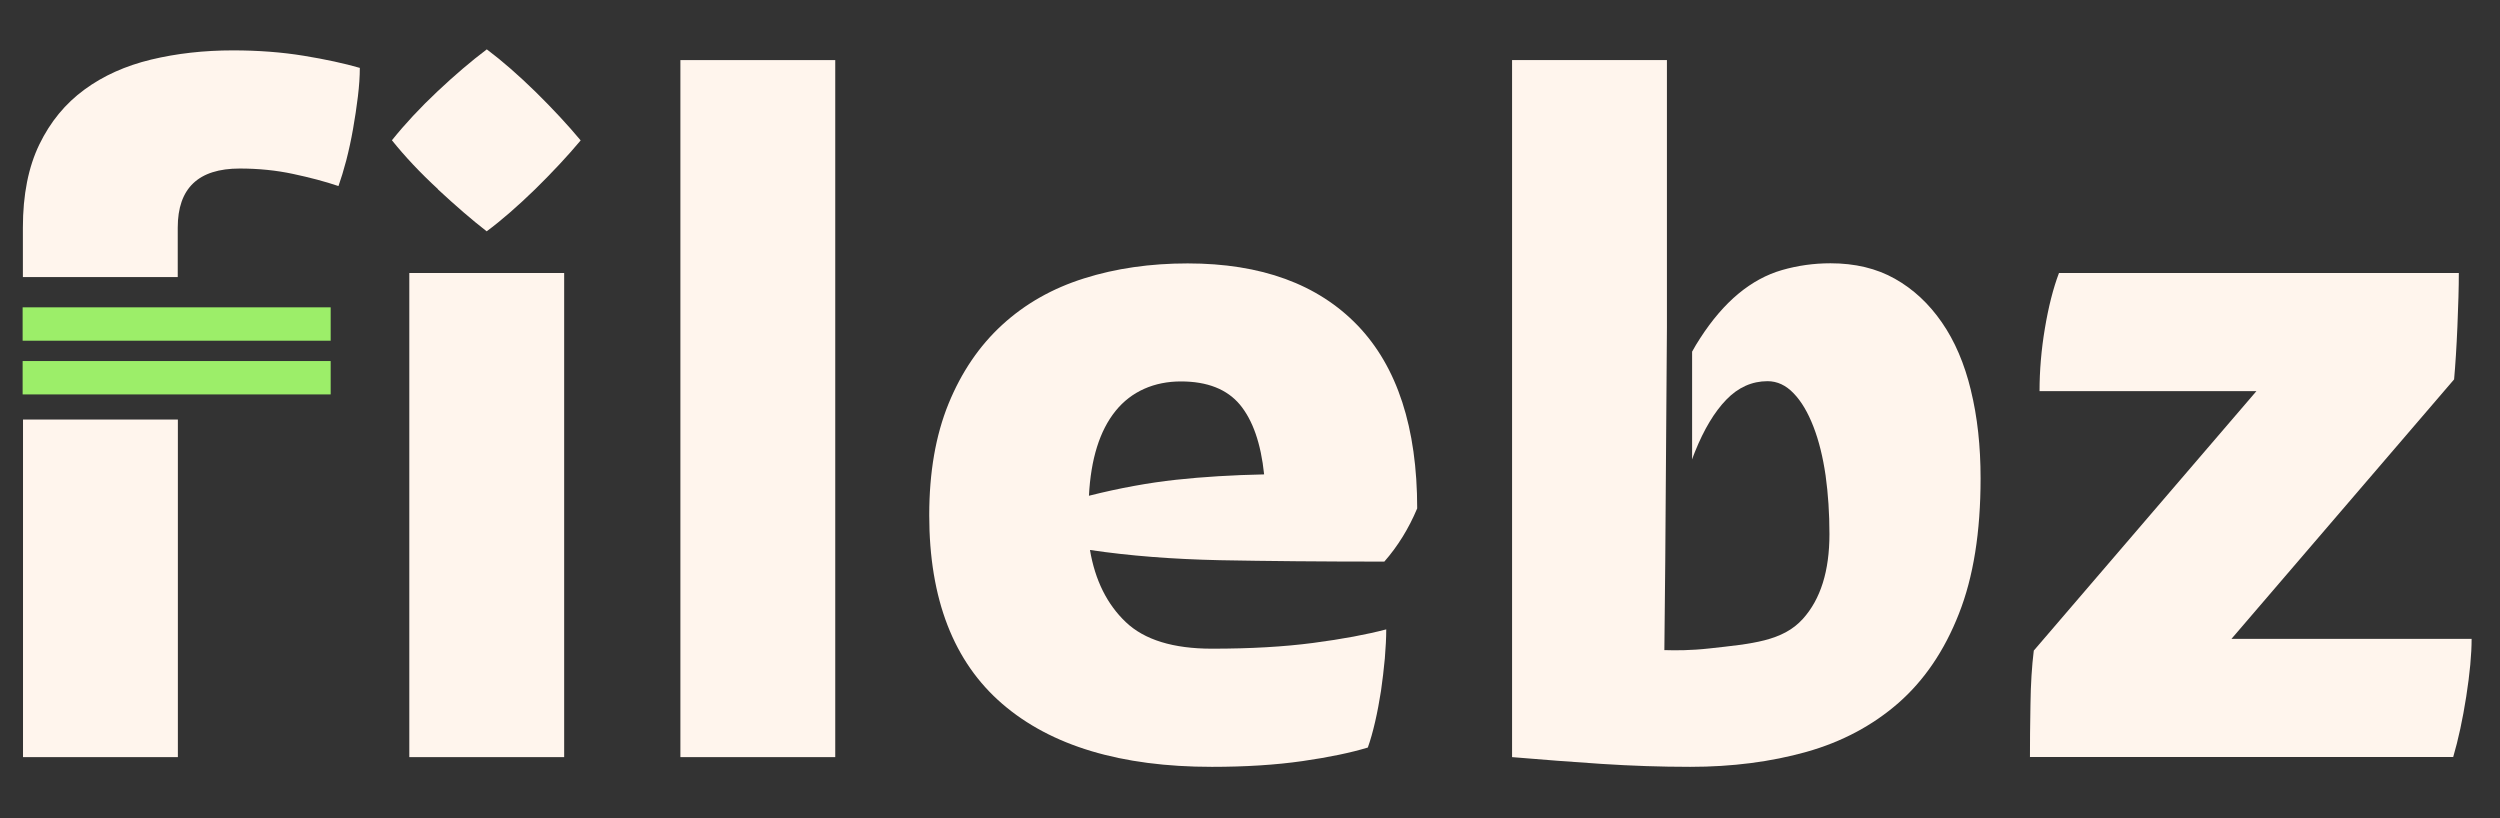
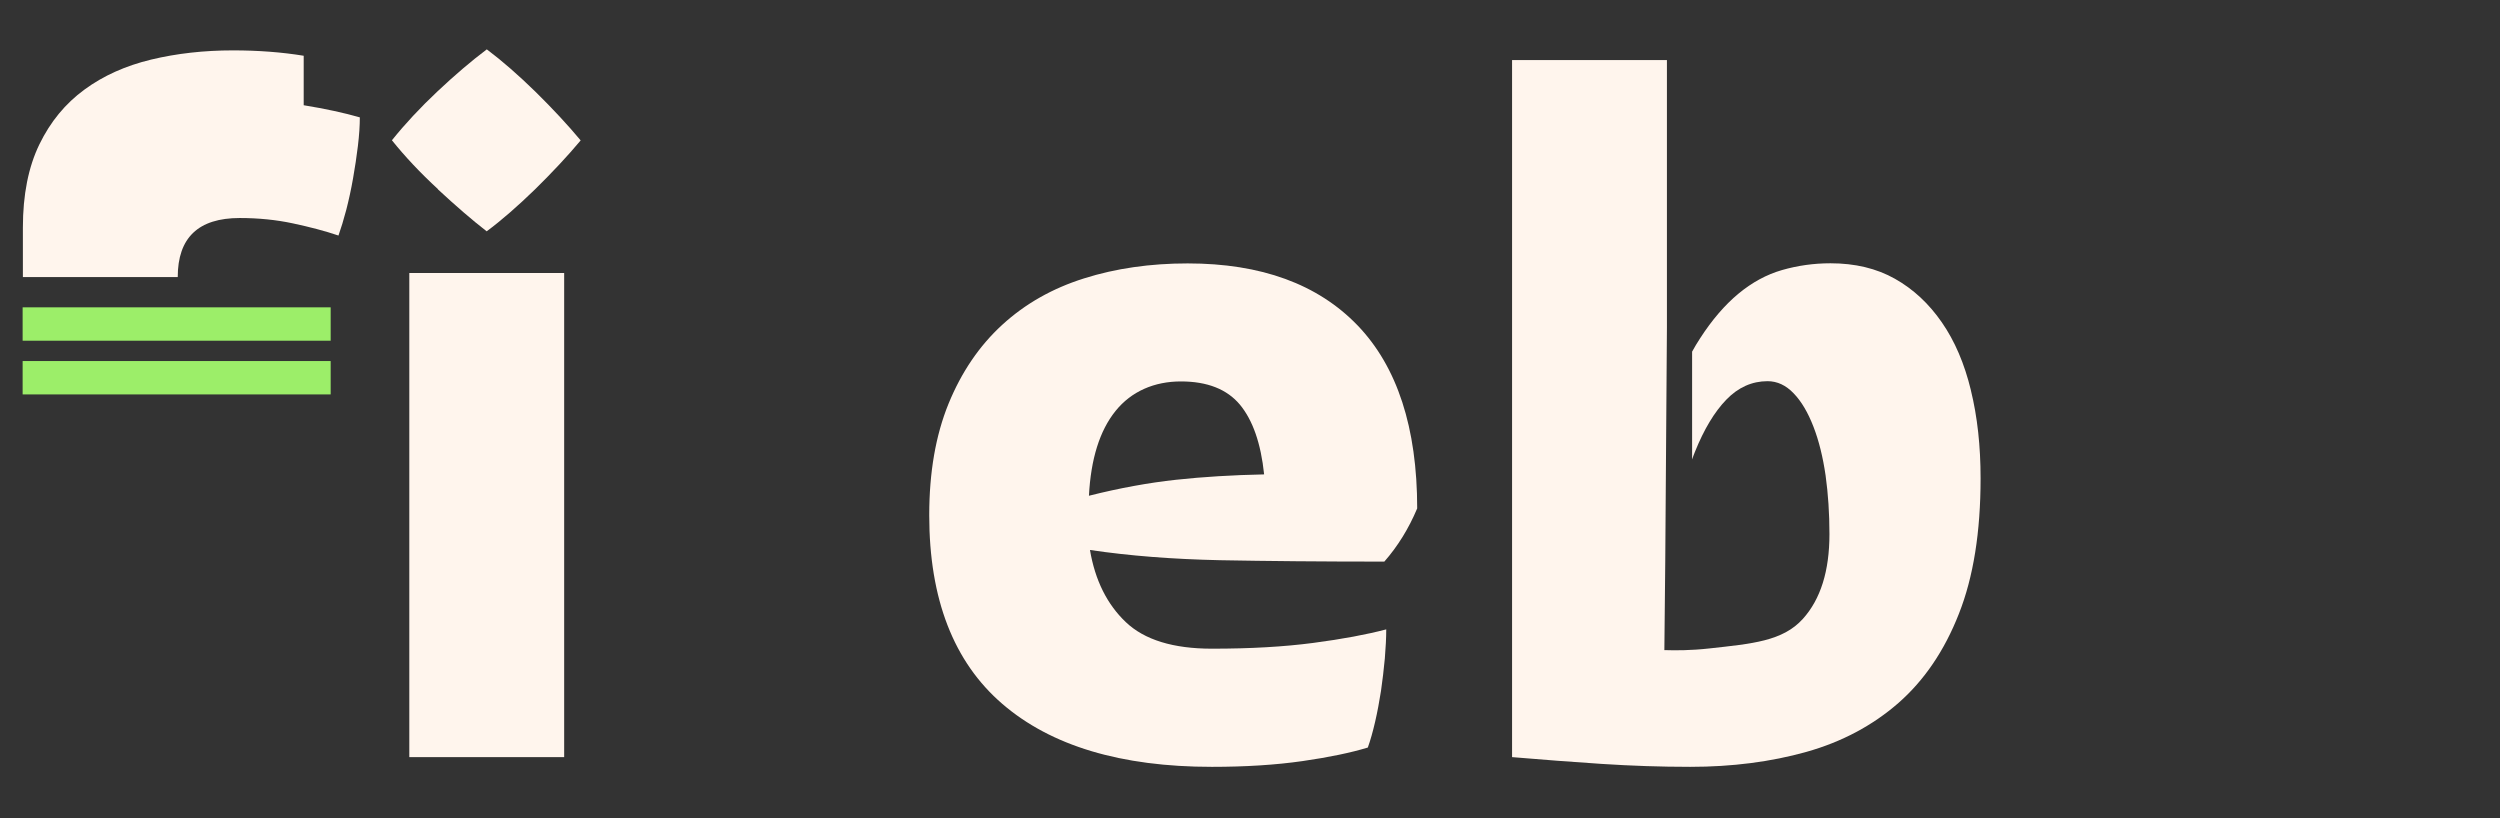
<svg xmlns="http://www.w3.org/2000/svg" id="Logo" viewBox="0 0 195.51 64">
  <rect x="0" y="0" width="195.51" height="64" fill="#333333" stroke="none" />
  <defs>
    <style>
      .cls-1 {
        fill: none;
        stroke: #9cee69;
        stroke-miterlimit: 10;
        stroke-width: 2.61px;
      }

      .cls-2 {
        fill: #fff5ed;
      }
    </style>
  </defs>
  <g>
-     <rect class="cls-2" x="1.8" y="32.81" width="12.11" height="26.4" />
-     <path class="cls-2" d="M23.75,4.36c-1.72-.28-3.56-.42-5.53-.42-2.27,0-4.4.24-6.4.72-1.99.48-3.74,1.26-5.22,2.35-1.49,1.09-2.66,2.51-3.52,4.28-.86,1.77-1.29,3.94-1.29,6.51v3.87h12.11v-3.87c0-3.08,1.61-4.62,4.85-4.62,1.46,0,2.85.14,4.16.42,1.31.28,2.5.59,3.56.95.2-.56.4-1.22.61-2.01.2-.78.38-1.6.53-2.46.15-.86.28-1.7.38-2.54.1-.83.15-1.58.15-2.23-1.21-.35-2.68-.67-4.39-.95Z" />
+     <path class="cls-2" d="M23.75,4.36c-1.72-.28-3.56-.42-5.53-.42-2.27,0-4.4.24-6.4.72-1.99.48-3.74,1.26-5.22,2.35-1.49,1.09-2.66,2.51-3.52,4.28-.86,1.77-1.29,3.94-1.29,6.51v3.87h12.11c0-3.08,1.61-4.62,4.85-4.62,1.46,0,2.85.14,4.16.42,1.31.28,2.5.59,3.56.95.2-.56.4-1.22.61-2.01.2-.78.38-1.6.53-2.46.15-.86.28-1.7.38-2.54.1-.83.15-1.58.15-2.23-1.21-.35-2.68-.67-4.39-.95Z" />
    <rect class="cls-2" x="32.01" y="21.35" width="12.11" height="37.86" />
    <path class="cls-2" d="M34.24,14.8c1.39,1.29,2.66,2.39,3.82,3.29,1.16-.86,2.42-1.96,3.79-3.29,1.36-1.34,2.55-2.61,3.56-3.82-1.01-1.21-2.18-2.47-3.52-3.79-1.34-1.31-2.61-2.42-3.82-3.33-1.21.91-2.5,2.01-3.86,3.29s-2.55,2.56-3.56,3.82c1.01,1.26,2.21,2.54,3.6,3.82Z" />
-     <path class="cls-2" d="M53.21,4.7h12.11v54.51h-12.11V4.7Z" />
    <path class="cls-2" d="M72.67,40.28c0-3.33.5-6.23,1.51-8.71,1.01-2.47,2.41-4.53,4.2-6.17,1.79-1.64,3.92-2.85,6.4-3.63,2.47-.78,5.17-1.17,8.1-1.17,5.75,0,10.18,1.62,13.29,4.85,3.1,3.23,4.66,8,4.66,14.31-.66,1.57-1.51,2.95-2.57,4.16-4.9,0-9.19-.04-12.87-.11-3.68-.08-7.07-.34-10.15-.8.4,2.37,1.34,4.25,2.8,5.64,1.46,1.39,3.71,2.08,6.74,2.08s5.62-.15,7.91-.45,4.2-.66,5.72-1.06c0,.66-.04,1.41-.11,2.27-.08.86-.18,1.7-.3,2.54-.13.83-.28,1.64-.46,2.42-.18.78-.37,1.45-.57,2.01-1.31.4-3.02.76-5.11,1.06-2.09.3-4.46.45-7.08.45-7.12,0-12.58-1.64-16.39-4.92-3.81-3.28-5.72-8.2-5.72-14.76ZM85.16,38.77c2.42-.61,4.7-1.02,6.81-1.25,2.12-.23,4.42-.37,6.89-.42-.25-2.42-.89-4.24-1.89-5.45-1.01-1.21-2.55-1.82-4.62-1.82s-3.87.77-5.11,2.31c-1.24,1.54-1.93,3.75-2.08,6.63Z" />
    <path class="cls-2" d="M154.13,30.51c-.5-2.07-1.26-3.84-2.27-5.3-1.01-1.46-2.23-2.6-3.67-3.41-1.44-.81-3.12-1.21-5.04-1.21-1.31,0-2.57.18-3.79.53-1.21.35-2.35.97-3.41,1.85-1.06.88-2.06,2.04-2.99,3.48-.22.33-.43.69-.63,1.05v8.43c.07-.2.14-.4.22-.59.71-1.77,1.53-3.13,2.46-4.09.93-.96,2.01-1.44,3.22-1.44.76,0,1.44.32,2.04.95.61.63,1.12,1.5,1.55,2.61.43,1.11.74,2.38.95,3.82.2,1.44.3,2.97.3,4.58,0,2.88-.69,5.09-2.08,6.63-1.58,1.75-3.98,1.94-7.31,2.31-1.44.16-2.66.16-3.52.13.02-2.32.04-4.63.07-6.95.04-6.09.08-12.19.13-18.28V4.7h-12.11v54.51c2.37.2,4.71.38,7,.53,2.3.15,4.61.23,6.93.23,3.28,0,6.31-.39,9.09-1.17,2.77-.78,5.17-2.06,7.19-3.82,2.02-1.77,3.6-4.09,4.73-6.97,1.14-2.88,1.7-6.41,1.7-10.6,0-2.52-.25-4.82-.76-6.89Z" />
-     <path class="cls-2" d="M158.75,59.21c0-1.11.01-2.47.04-4.09.02-1.61.11-3.03.26-4.24l17.41-20.29h-16.96c0-1.61.14-3.26.42-4.92.28-1.67.64-3.1,1.1-4.32h31.27c0,1.11-.04,2.5-.11,4.16s-.16,3.05-.26,4.16l-17.41,20.29h18.78c0,1.21-.14,2.71-.42,4.51-.28,1.79-.62,3.37-1.02,4.73h-33.09Z" />
  </g>
  <path class="cls-1" d="M1.77,25.34h24.09" />
  <path class="cls-1" d="M1.77,29.54h24.09" />
</svg>